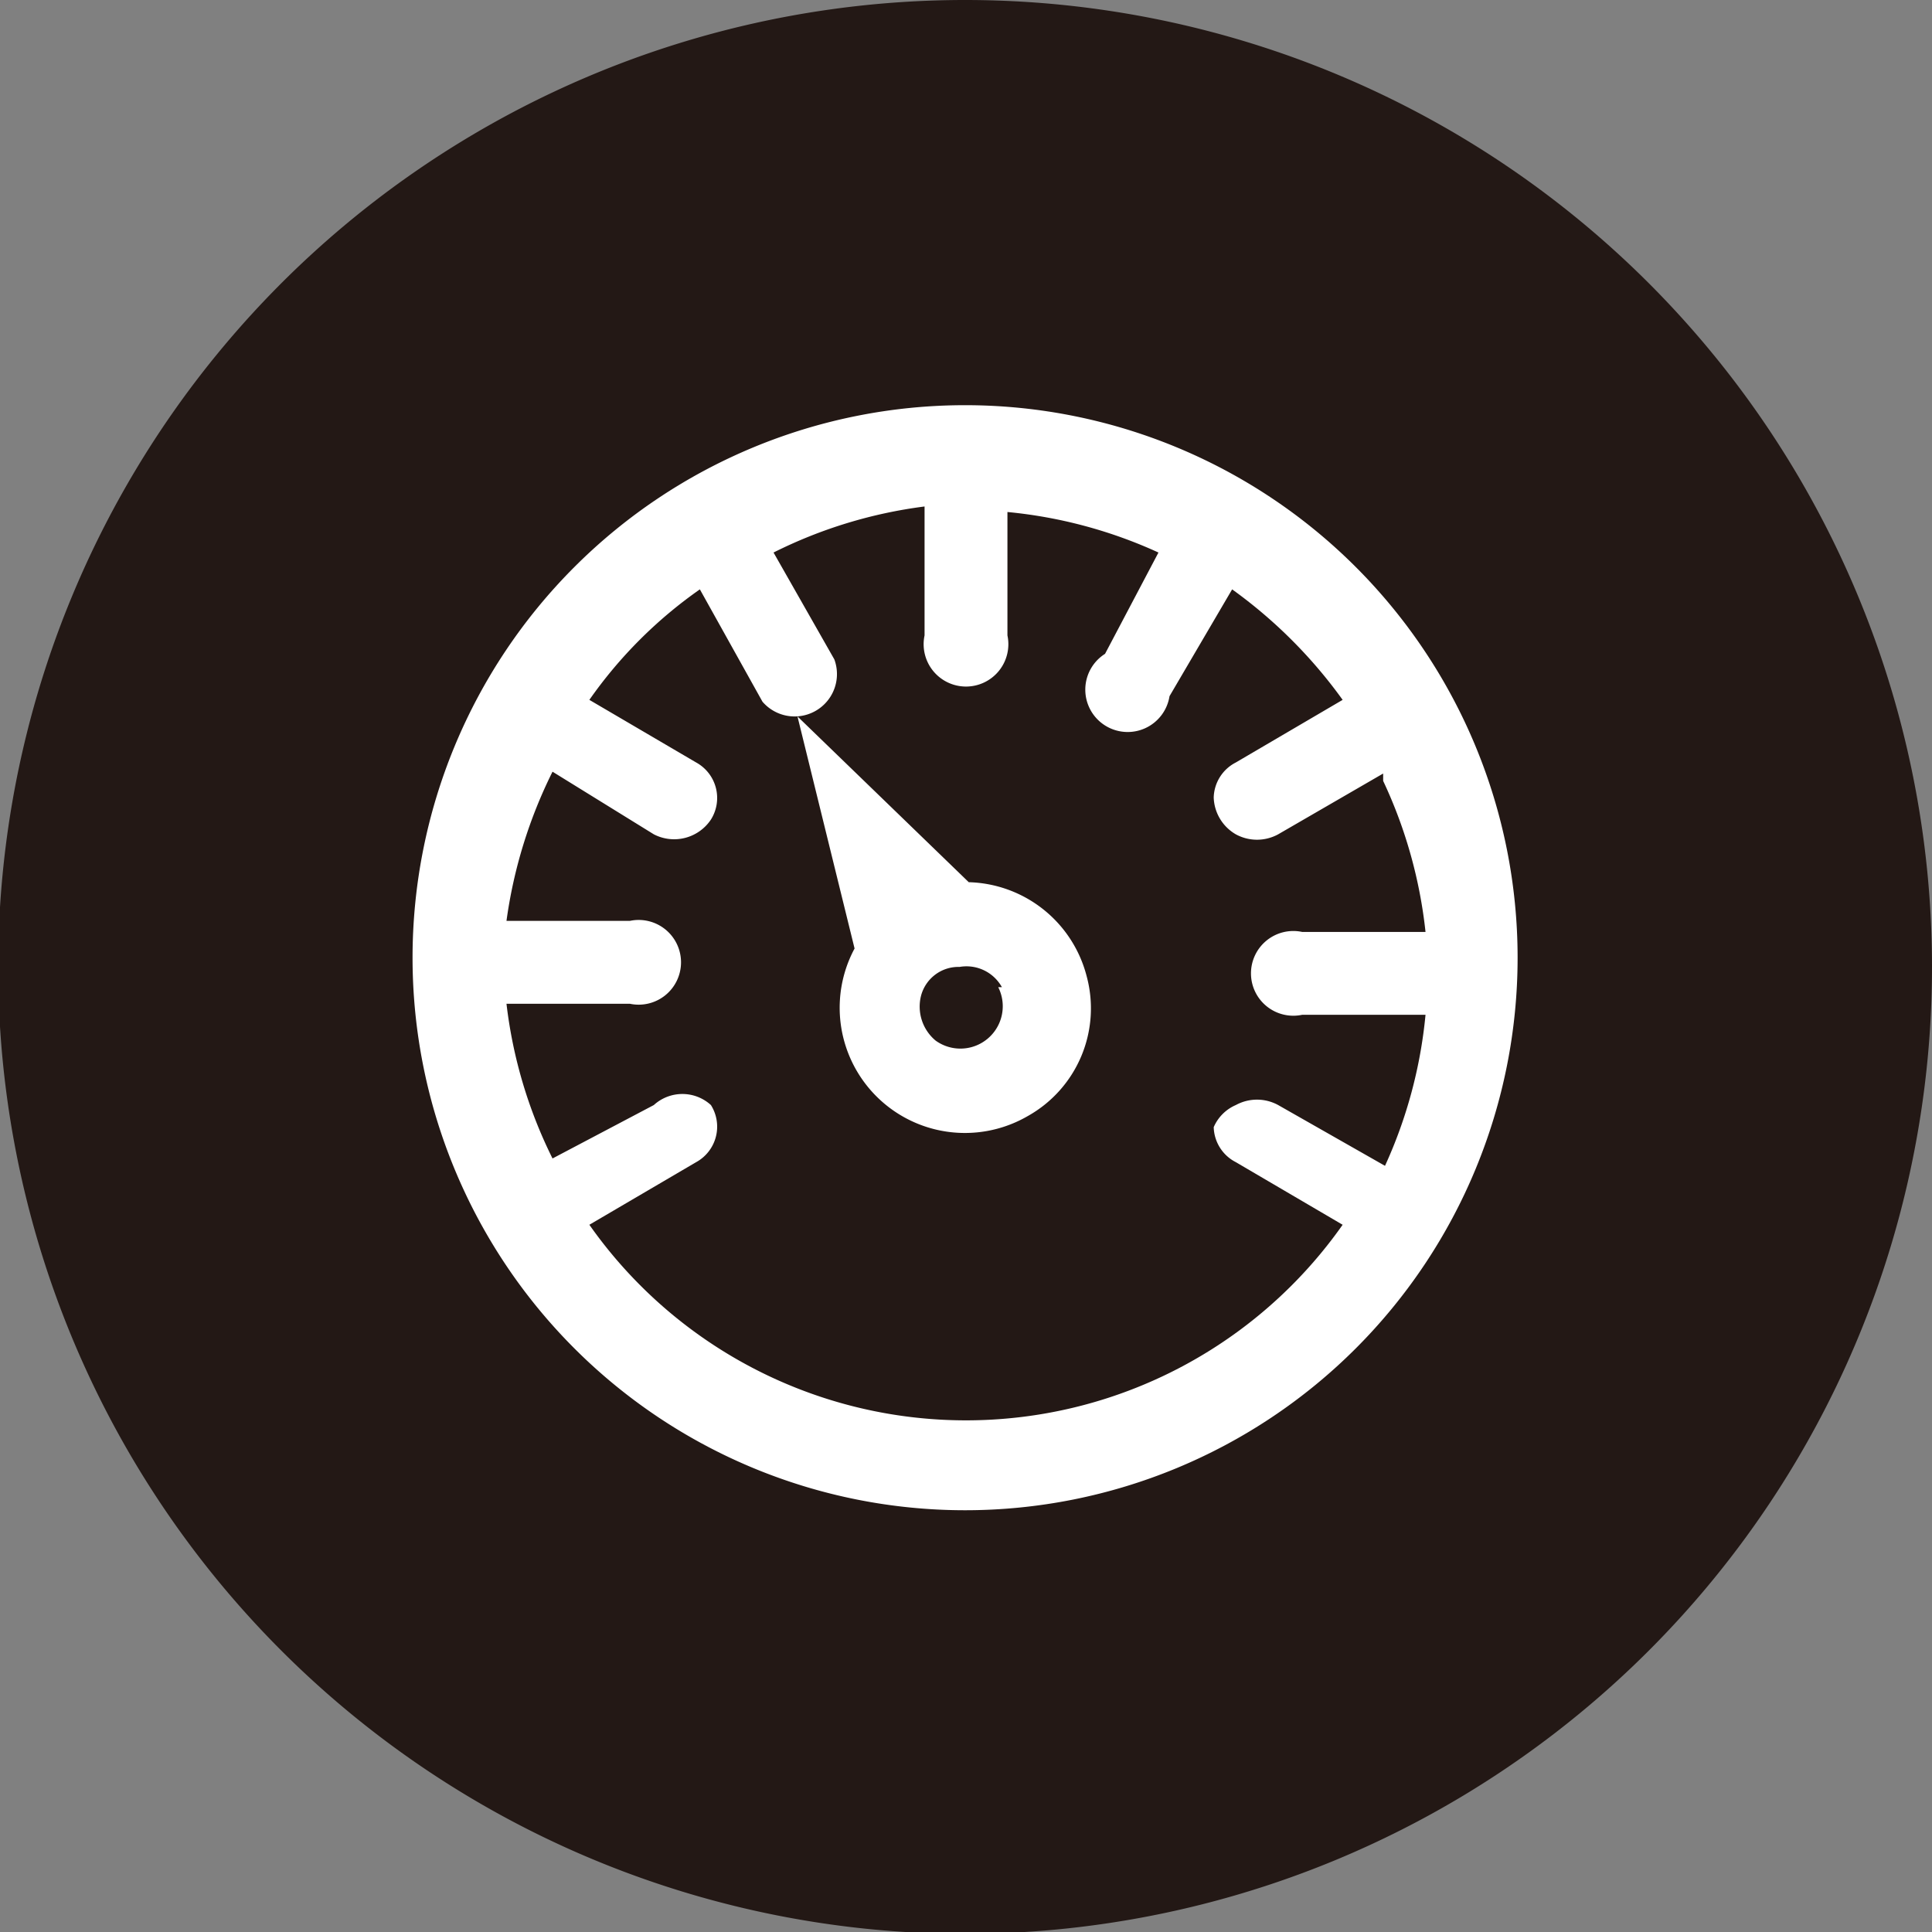
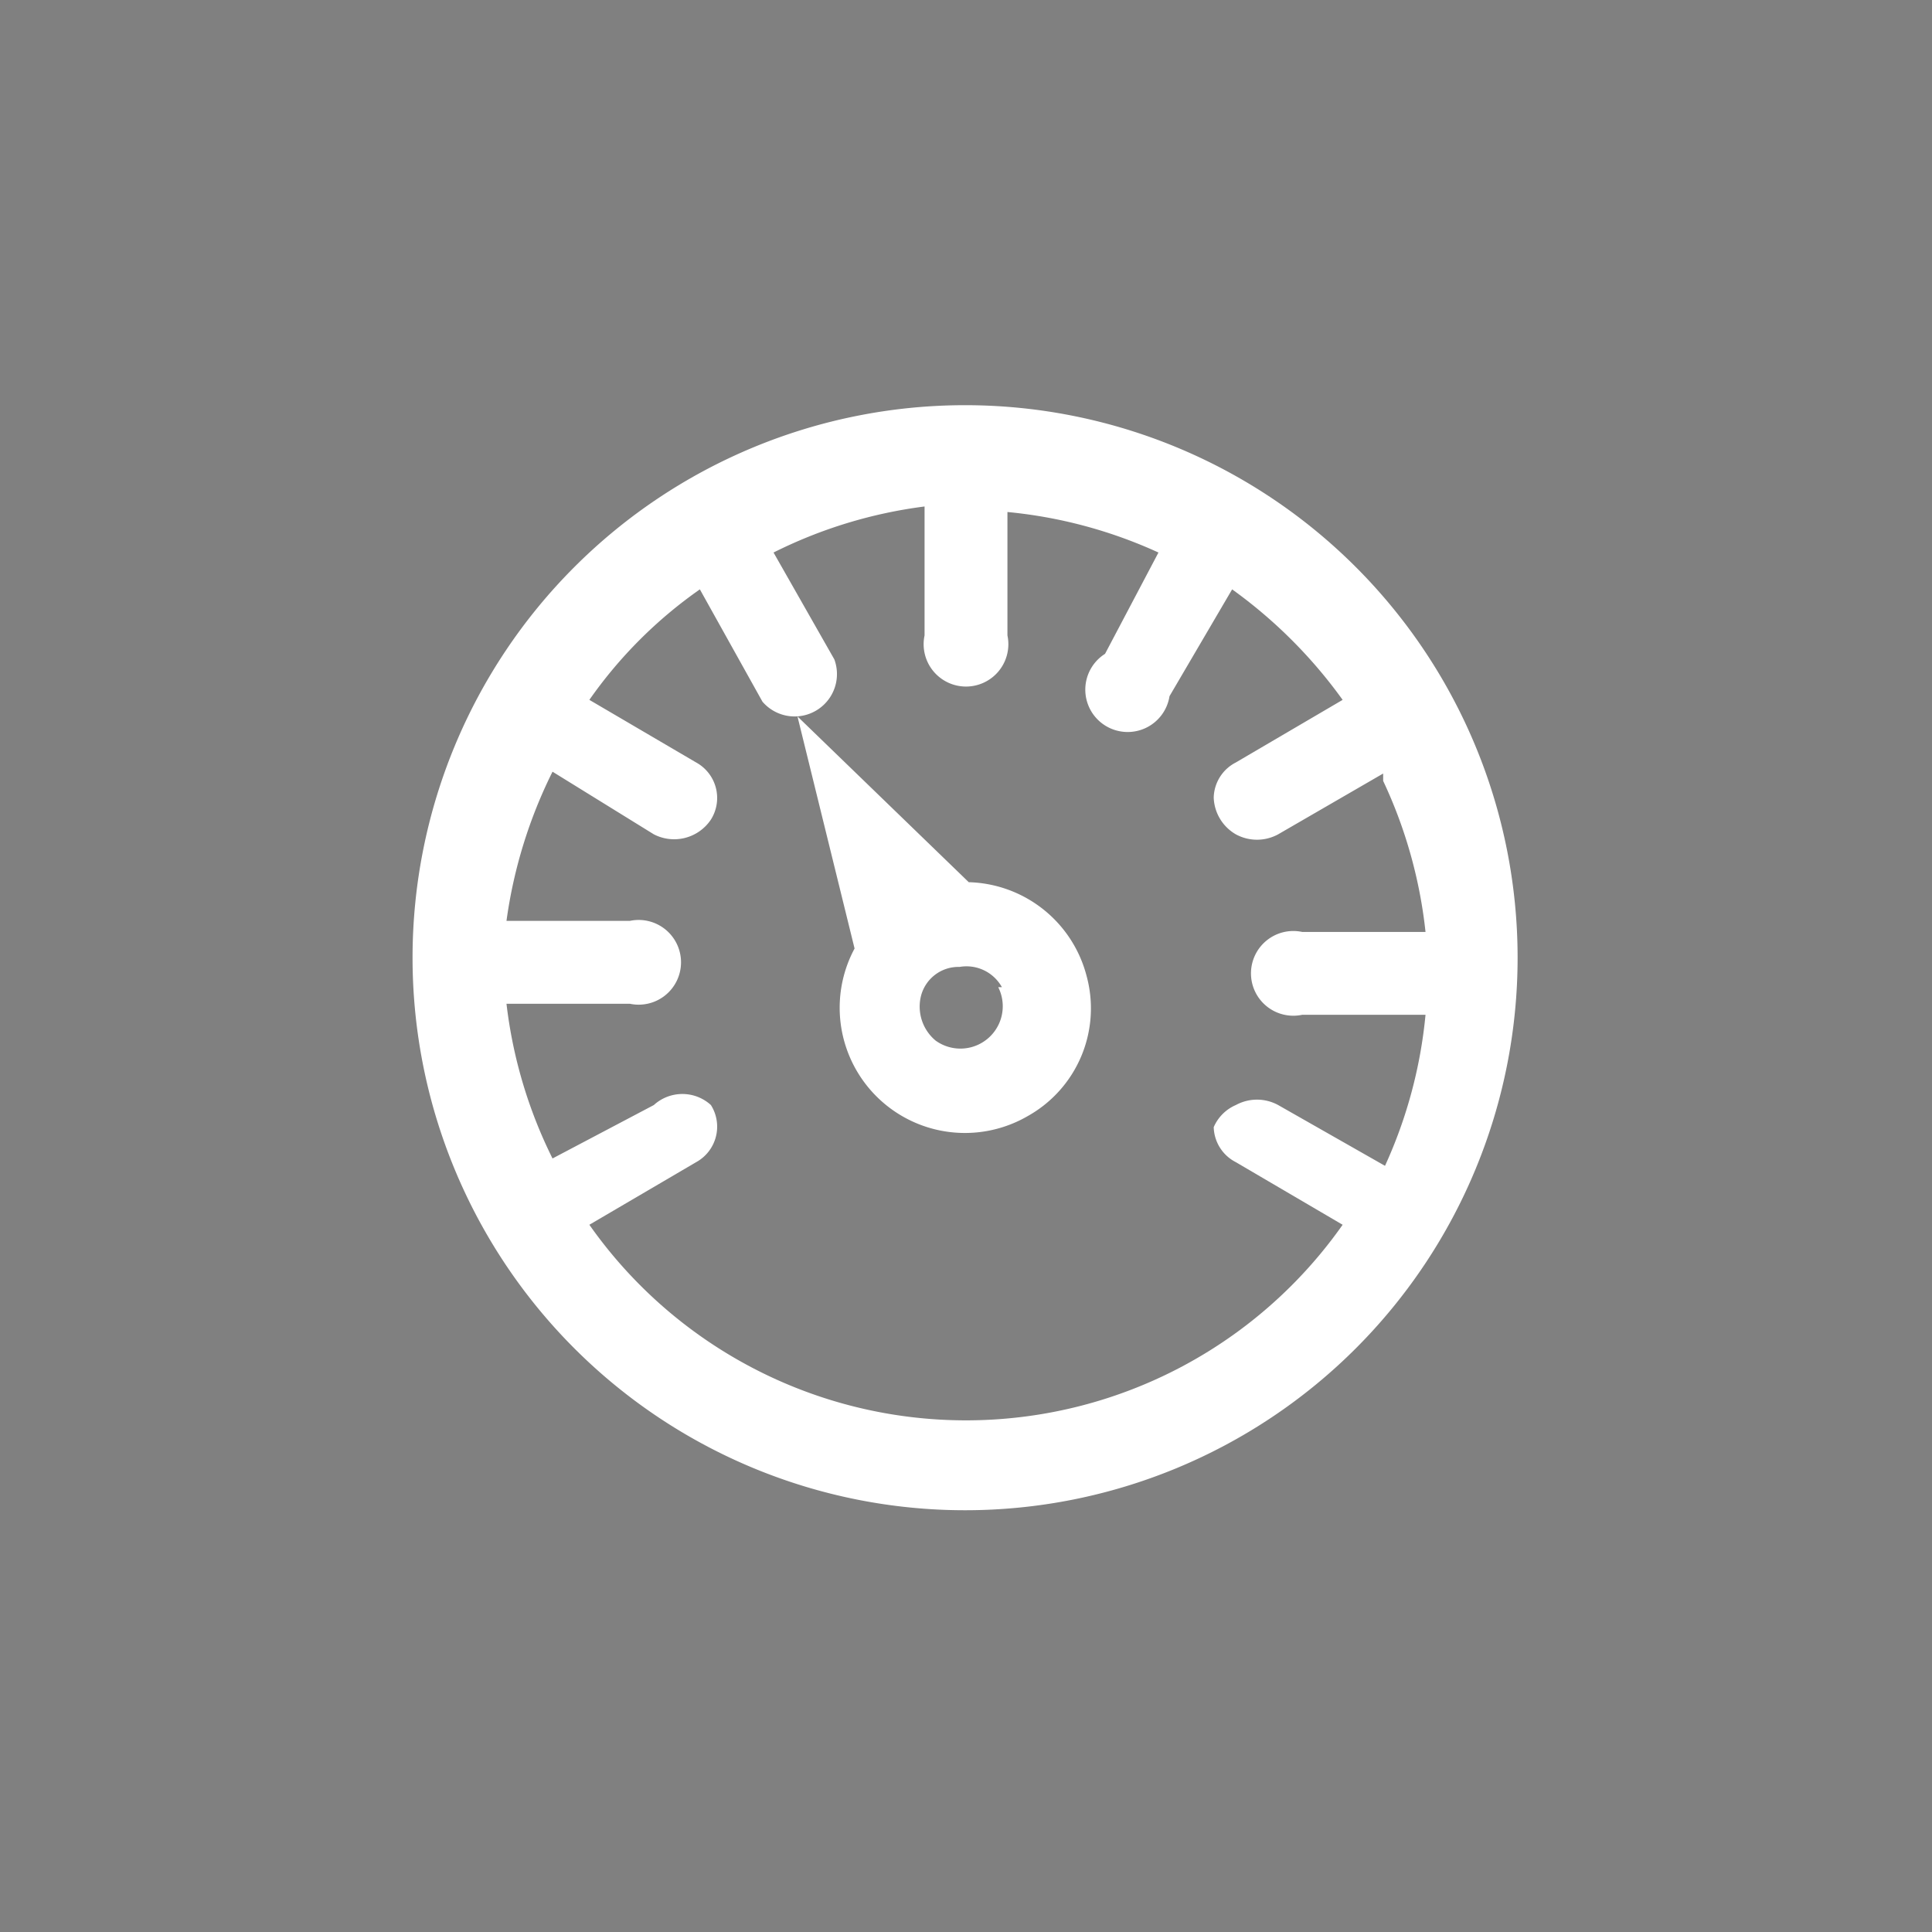
<svg xmlns="http://www.w3.org/2000/svg" viewBox="0 0 10.49 10.49">
  <rect x="0" y="0" width="10.49" height="10.49" fill="#808080" stroke="none" />
  <defs>
    <style>.cls-1{fill:#231815;}.cls-2{fill:#fff;}</style>
  </defs>
  <g id="图层_2" data-name="图层 2">
    <g id="图层_1-2" data-name="图层 1">
      <g id="stepless-wind-speed-control">
        <g id="stepless-wind-speed-control-2" data-name="stepless-wind-speed-control">
-           <path class="cls-1" d="M10.49,5.24A5.25,5.25,0,1,1,5.24,0a5.25,5.25,0,0,1,5.25,5.24" />
          <path class="cls-2" d="M5.24,8.2a3,3,0,1,1,3-3,3,3,0,0,1-3,3m2.27-4-.57.33a.24.24,0,0,1-.23,0,.24.24,0,0,1-.12-.2.22.22,0,0,1,.12-.19l.58-.34a2.63,2.63,0,0,0-.6-.6l-.34.58A.23.23,0,1,1,6,3.55L6.29,3a2.55,2.55,0,0,0-.82-.22v.67a.23.23,0,1,1-.45,0V2.75A2.55,2.55,0,0,0,4.2,3l.33.58a.23.23,0,0,1-.39.23L3.8,3.2a2.44,2.44,0,0,0-.6.6l.58.34a.22.22,0,0,1,.08.31.24.24,0,0,1-.31.08L3,4.19A2.61,2.61,0,0,0,2.75,5h.67a.23.23,0,1,1,0,.45H2.75A2.55,2.55,0,0,0,3,6.29L3.55,6A.23.23,0,0,1,3.86,6a.22.22,0,0,1-.08.31l-.58.34a2.5,2.5,0,0,0,4.09,0l-.58-.34a.22.22,0,0,1-.12-.19A.23.23,0,0,1,6.71,6a.24.24,0,0,1,.23,0l.58.33a2.55,2.55,0,0,0,.22-.82H7.07a.23.23,0,1,1,0-.45h.67a2.57,2.57,0,0,0-.23-.82M5.58,6.06a.68.68,0,0,1-.94-.91L4.33,3.89l.93.9a.68.68,0,0,1,.64.51.67.67,0,0,1-.32.76m-.14-.7a.22.22,0,0,0-.23-.11A.21.21,0,0,0,5,5.41a.24.24,0,0,0,.08.24.23.23,0,0,0,.34-.29Z" />
        </g>
      </g>
    </g>
  </g>
</svg>